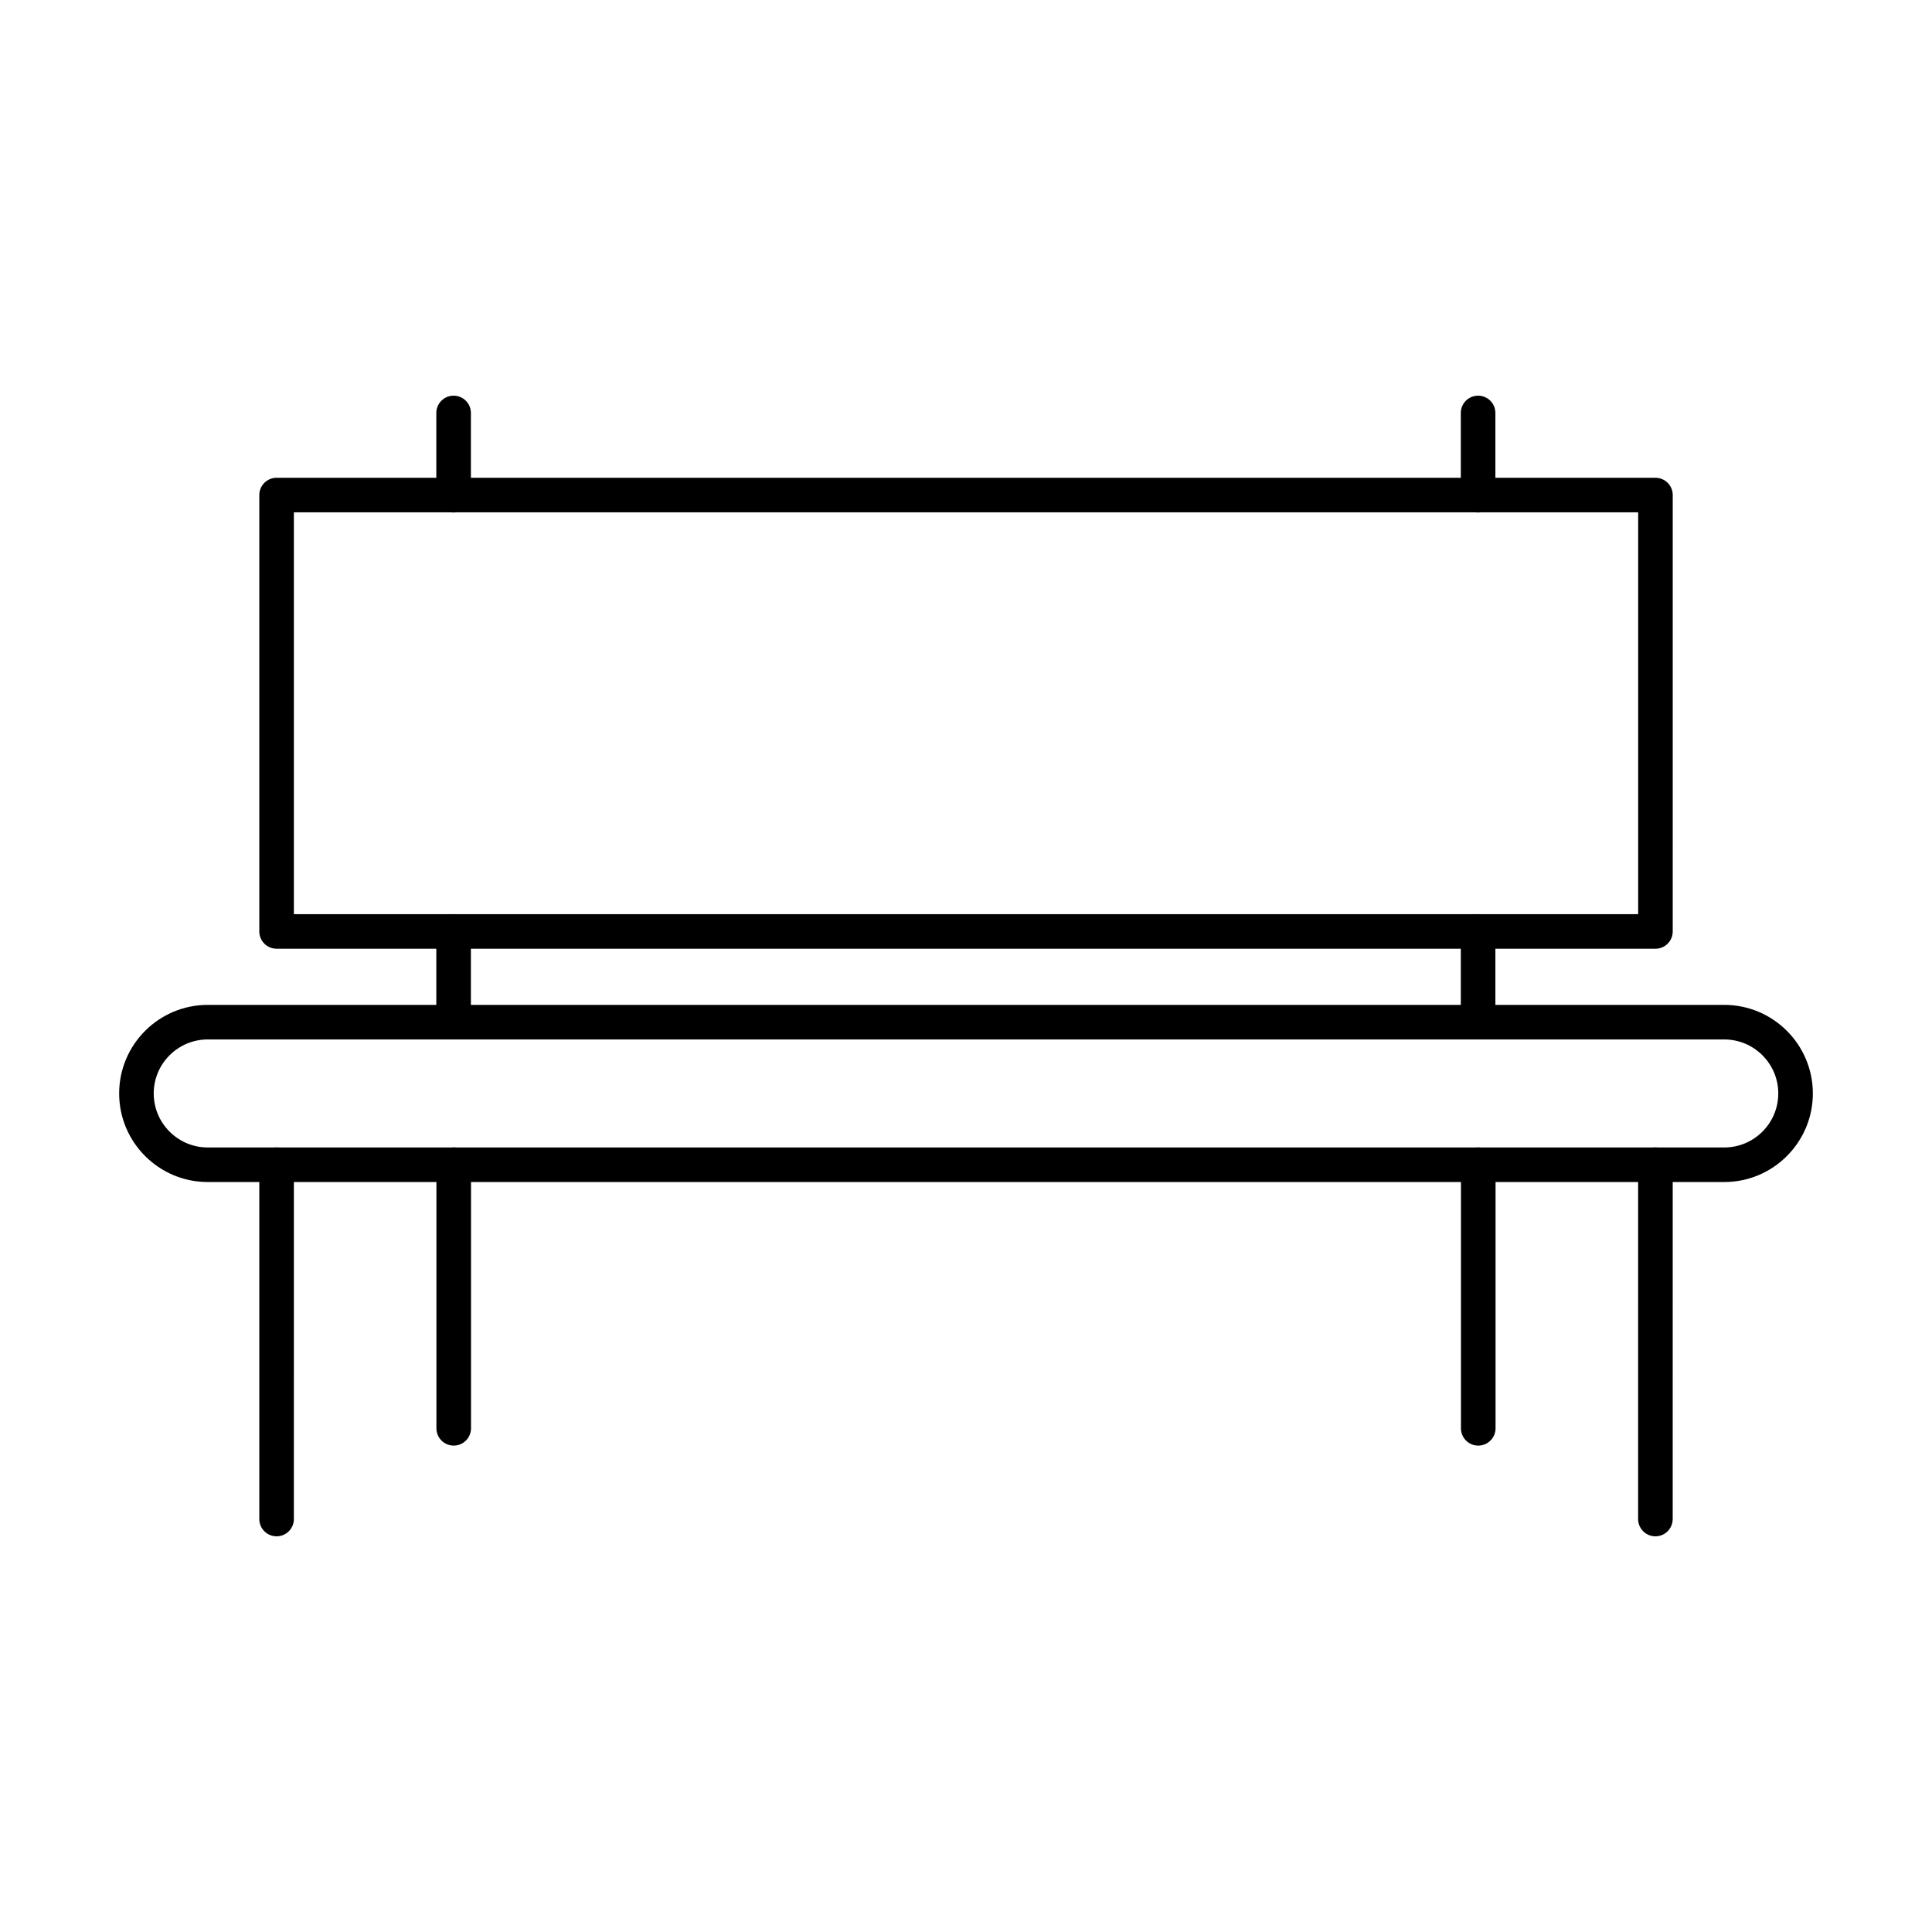
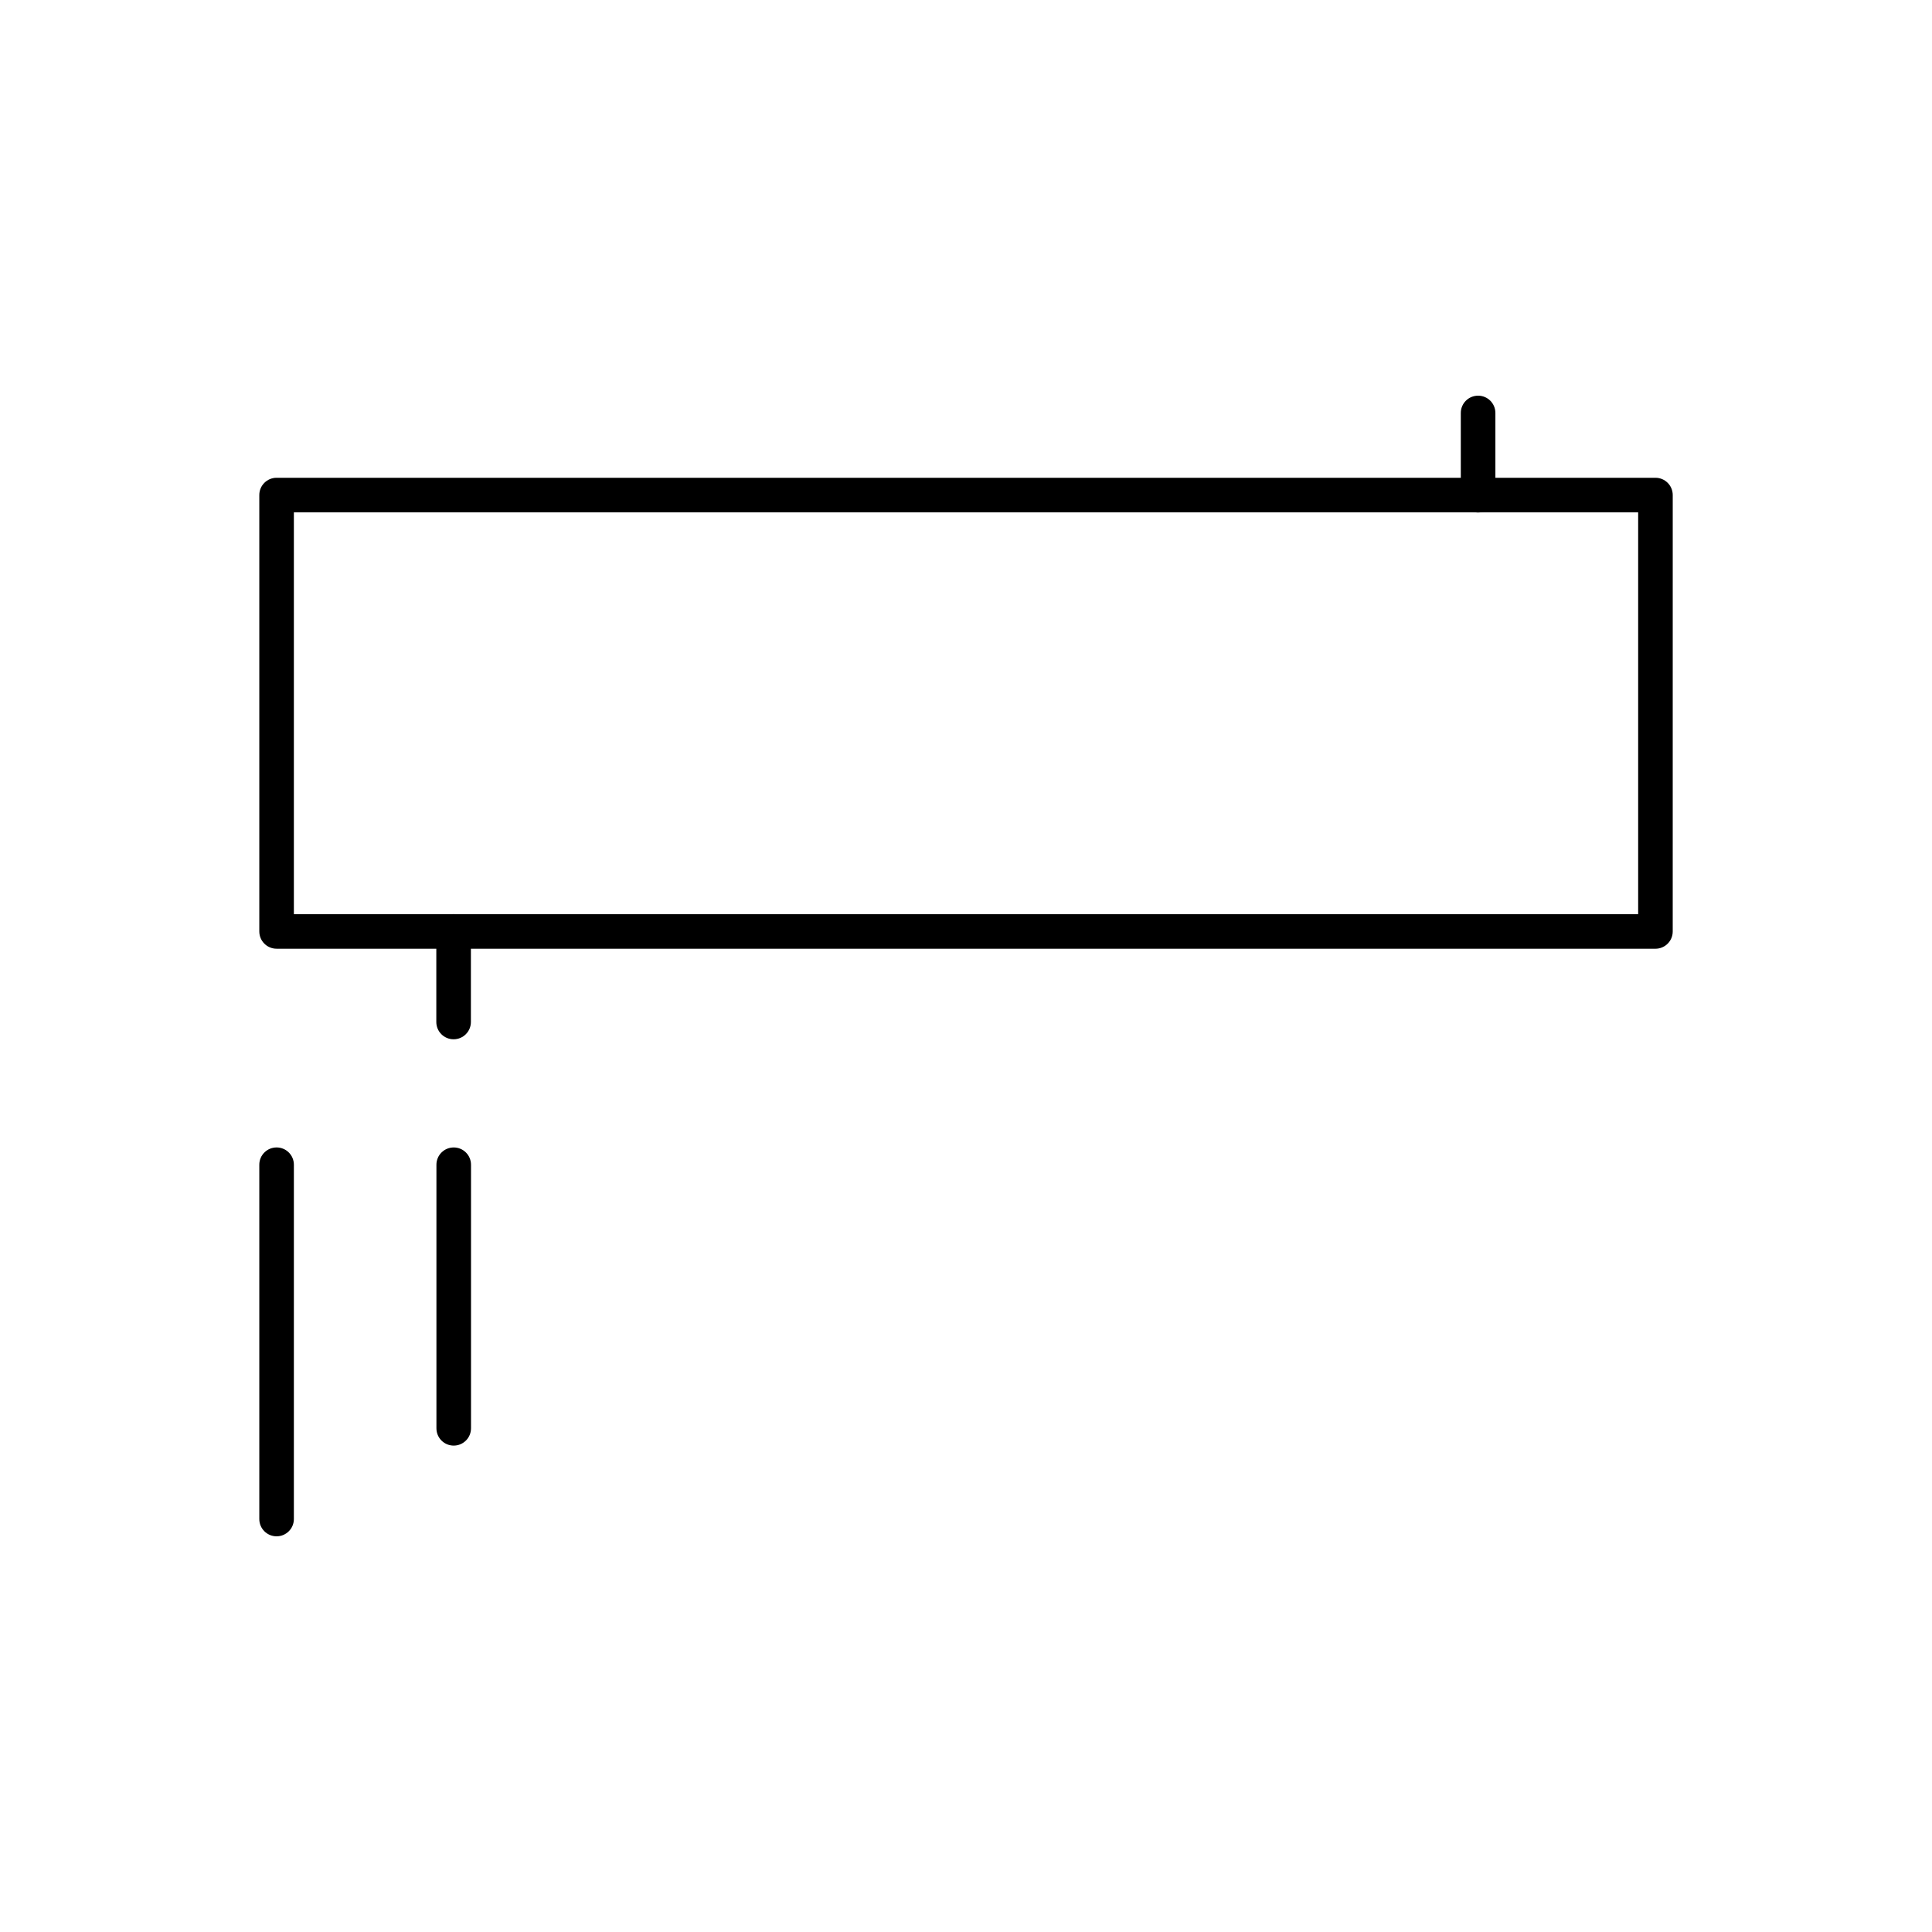
<svg xmlns="http://www.w3.org/2000/svg" fill="#000000" width="800px" height="800px" version="1.1" viewBox="144 144 512 512">
  <g>
-     <path d="m600.95 457.25h-401.9c-12.945 0-23.473-10.527-23.473-23.473 0-12.945 10.527-23.473 23.473-23.473h401.9c12.945 0 23.473 10.527 23.473 23.473 0 12.945-10.527 23.473-23.473 23.473zm-401.9-37.785c-7.891 0-14.312 6.422-14.312 14.312s6.422 14.312 14.312 14.312h401.9c7.891 0 14.312-6.422 14.312-14.312s-6.422-14.312-14.312-14.312z" />
-     <path d="m582.7 551.14c-2.531 0-4.582-2.047-4.582-4.582l0.004-93.891c0-2.531 2.047-4.582 4.582-4.582 2.531 0 4.582 2.047 4.582 4.582l-0.004 93.895c0 2.531-2.047 4.578-4.582 4.578z" />
    <path d="m217.3 551.14c-2.531 0-4.582-2.047-4.582-4.582v-93.891c0-2.531 2.047-4.582 4.582-4.582 2.531 0 4.582 2.047 4.582 4.582l-0.004 93.895c0 2.531-2.047 4.578-4.578 4.578z" />
-     <path d="m535.75 527.1c-2.531 0-4.582-2.047-4.582-4.582l0.004-69.848c0-2.531 2.047-4.582 4.582-4.582 2.531 0 4.582 2.047 4.582 4.582v69.848c-0.004 2.531-2.055 4.582-4.586 4.582z" />
    <path d="m264.24 527.1c-2.531 0-4.582-2.047-4.582-4.582v-69.848c0-2.531 2.047-4.582 4.582-4.582 2.531 0 4.582 2.047 4.582 4.582v69.848c-0.004 2.531-2.051 4.582-4.582 4.582z" />
    <path d="m535.71 279.82c-2.531 0-4.582-2.047-4.582-4.582v-21.797c0-2.531 2.047-4.582 4.582-4.582 2.531 0 4.582 2.047 4.582 4.582v21.801c-0.004 2.527-2.051 4.578-4.582 4.578z" />
-     <path d="m535.71 419.42c-2.531 0-4.582-2.047-4.582-4.582v-23.996c0-2.531 2.047-4.582 4.582-4.582 2.531 0 4.582 2.047 4.582 4.582v24c-0.004 2.531-2.051 4.578-4.582 4.578z" />
-     <path d="m264.21 279.82c-2.531 0-4.582-2.047-4.582-4.582v-21.797c0-2.531 2.047-4.582 4.582-4.582 2.531 0 4.582 2.047 4.582 4.582v21.801c-0.004 2.527-2.051 4.578-4.582 4.578z" />
    <path d="m264.21 419.42c-2.531 0-4.582-2.047-4.582-4.582v-23.996c0-2.531 2.047-4.582 4.582-4.582 2.531 0 4.582 2.047 4.582 4.582v24c-0.004 2.531-2.051 4.578-4.582 4.578z" />
    <path d="m582.7 395.42h-365.4c-2.531 0-4.582-2.047-4.582-4.582v-115.64c0-2.531 2.047-4.582 4.582-4.582h365.41c2.531 0 4.582 2.047 4.582 4.582l-0.004 115.65c0 2.531-2.047 4.578-4.582 4.578zm-360.82-9.16h356.25v-106.49h-356.25z" />
  </g>
</svg>